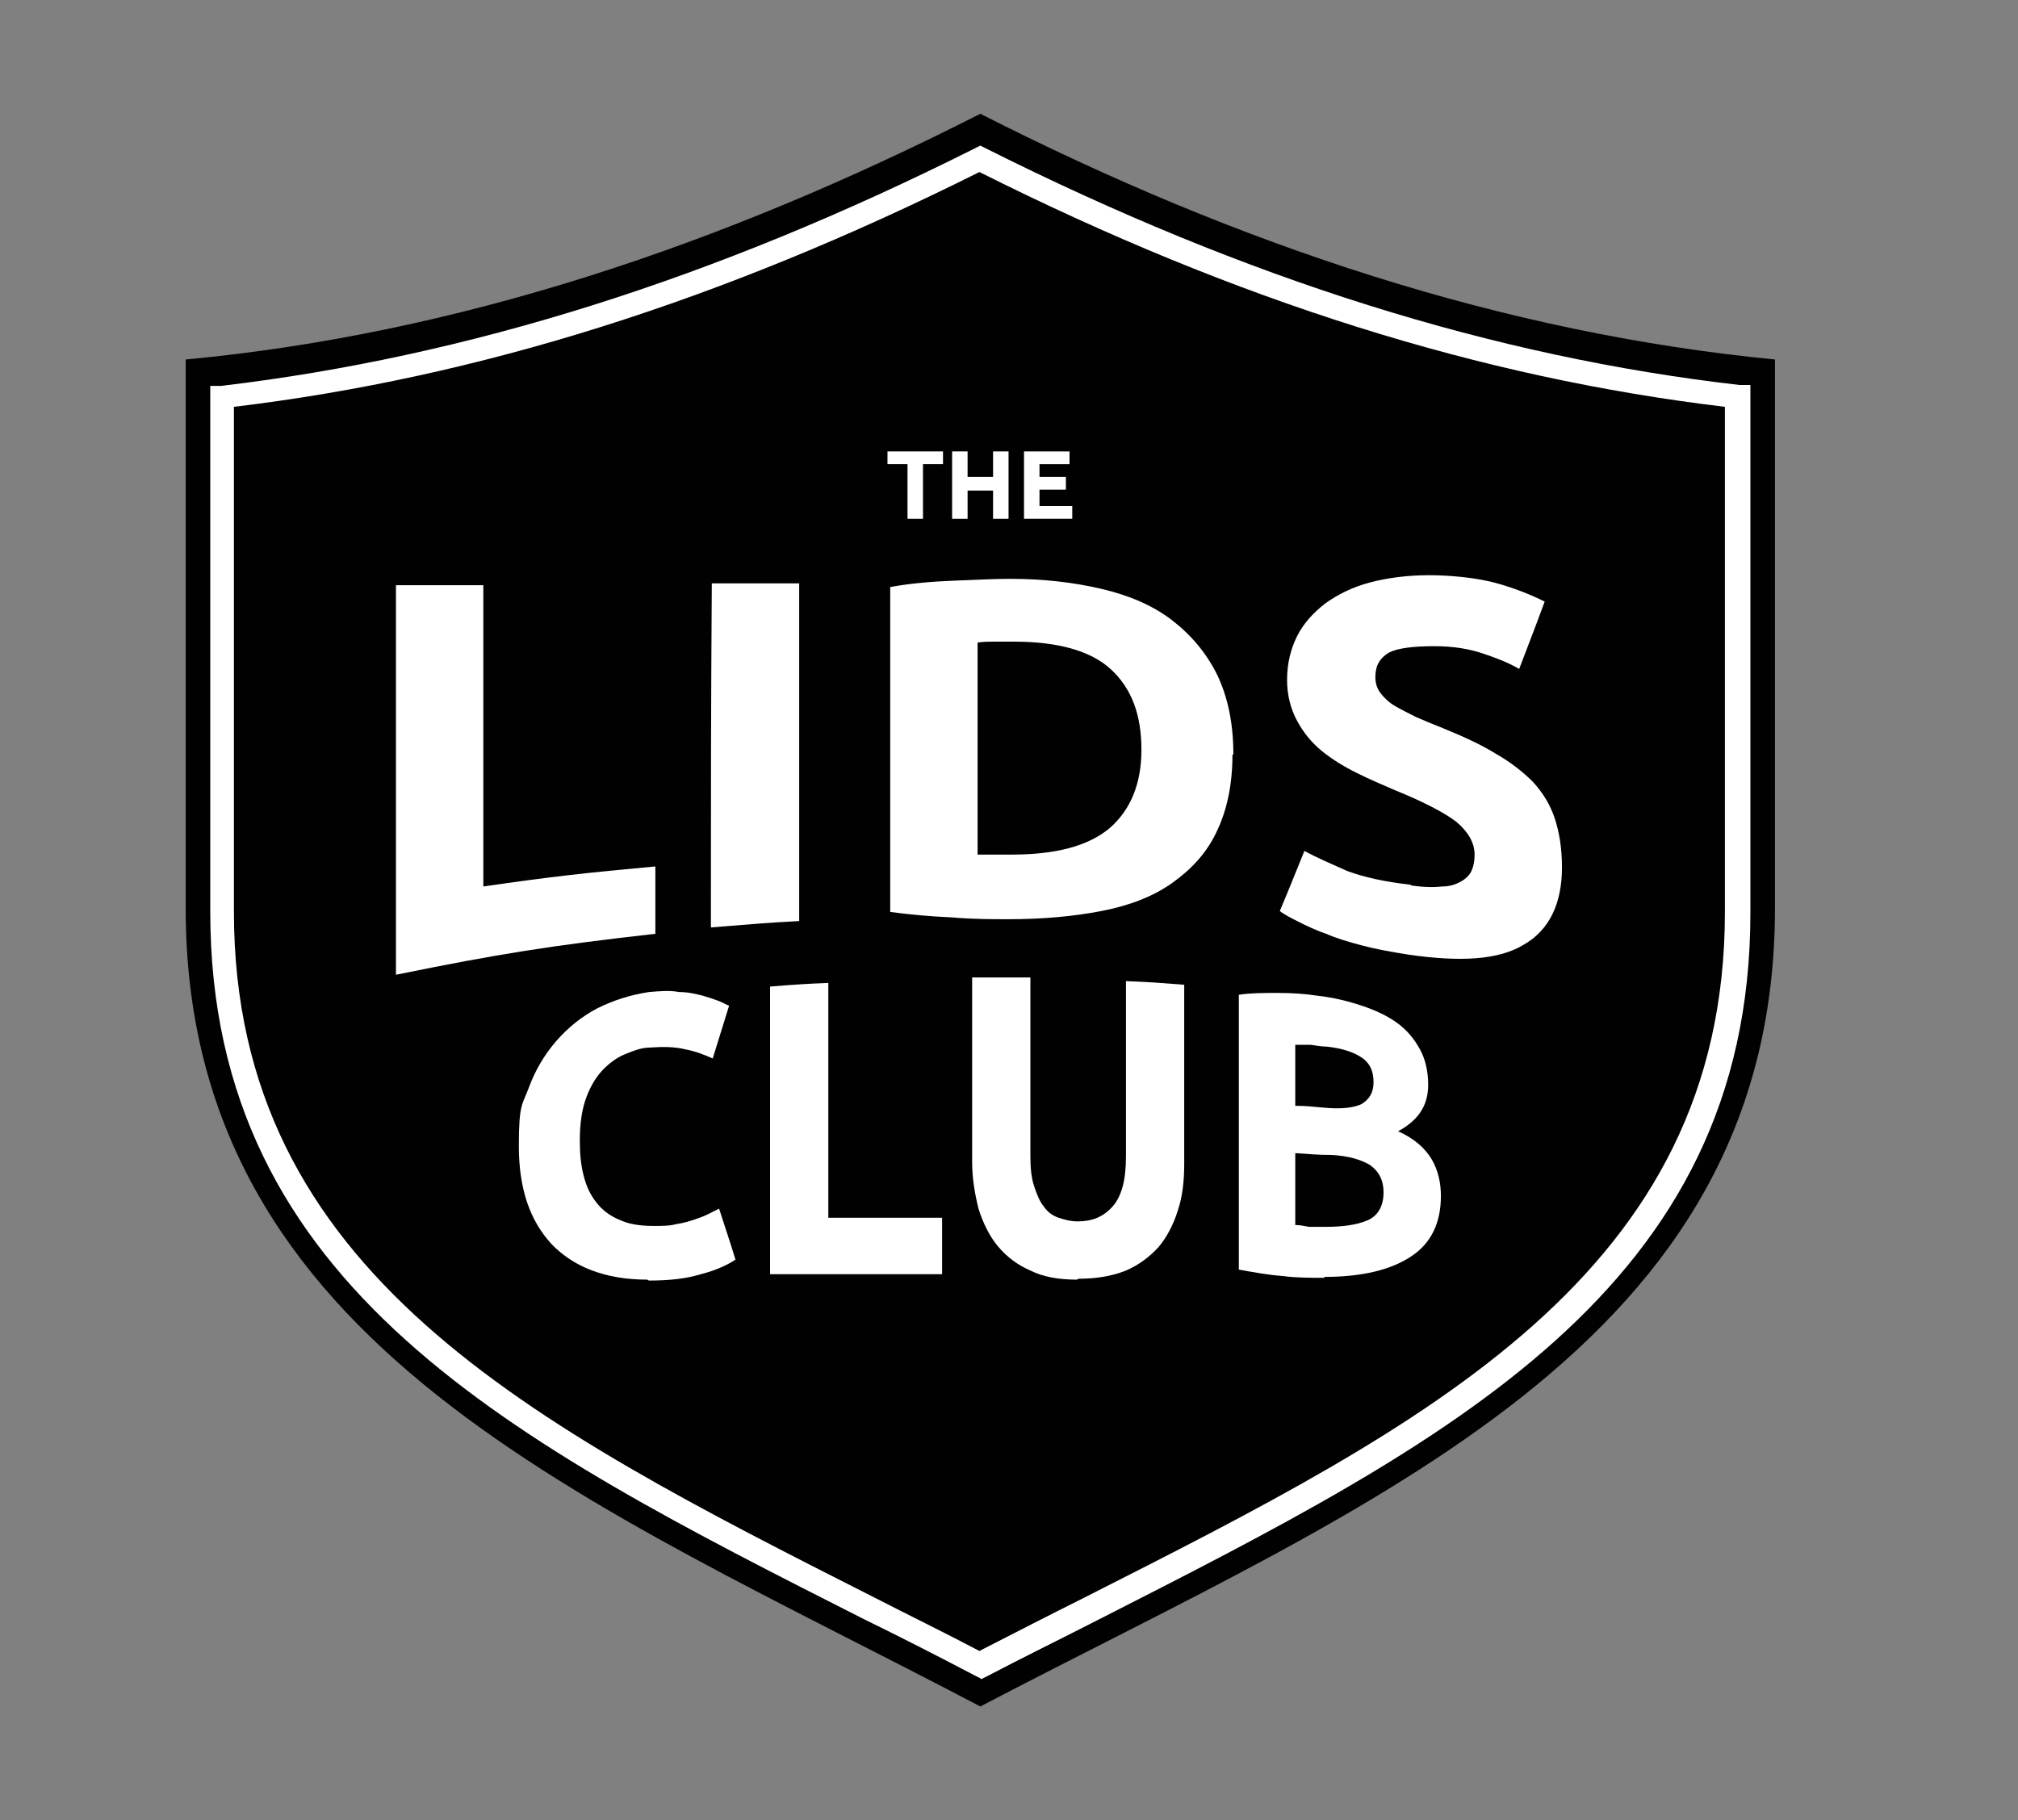
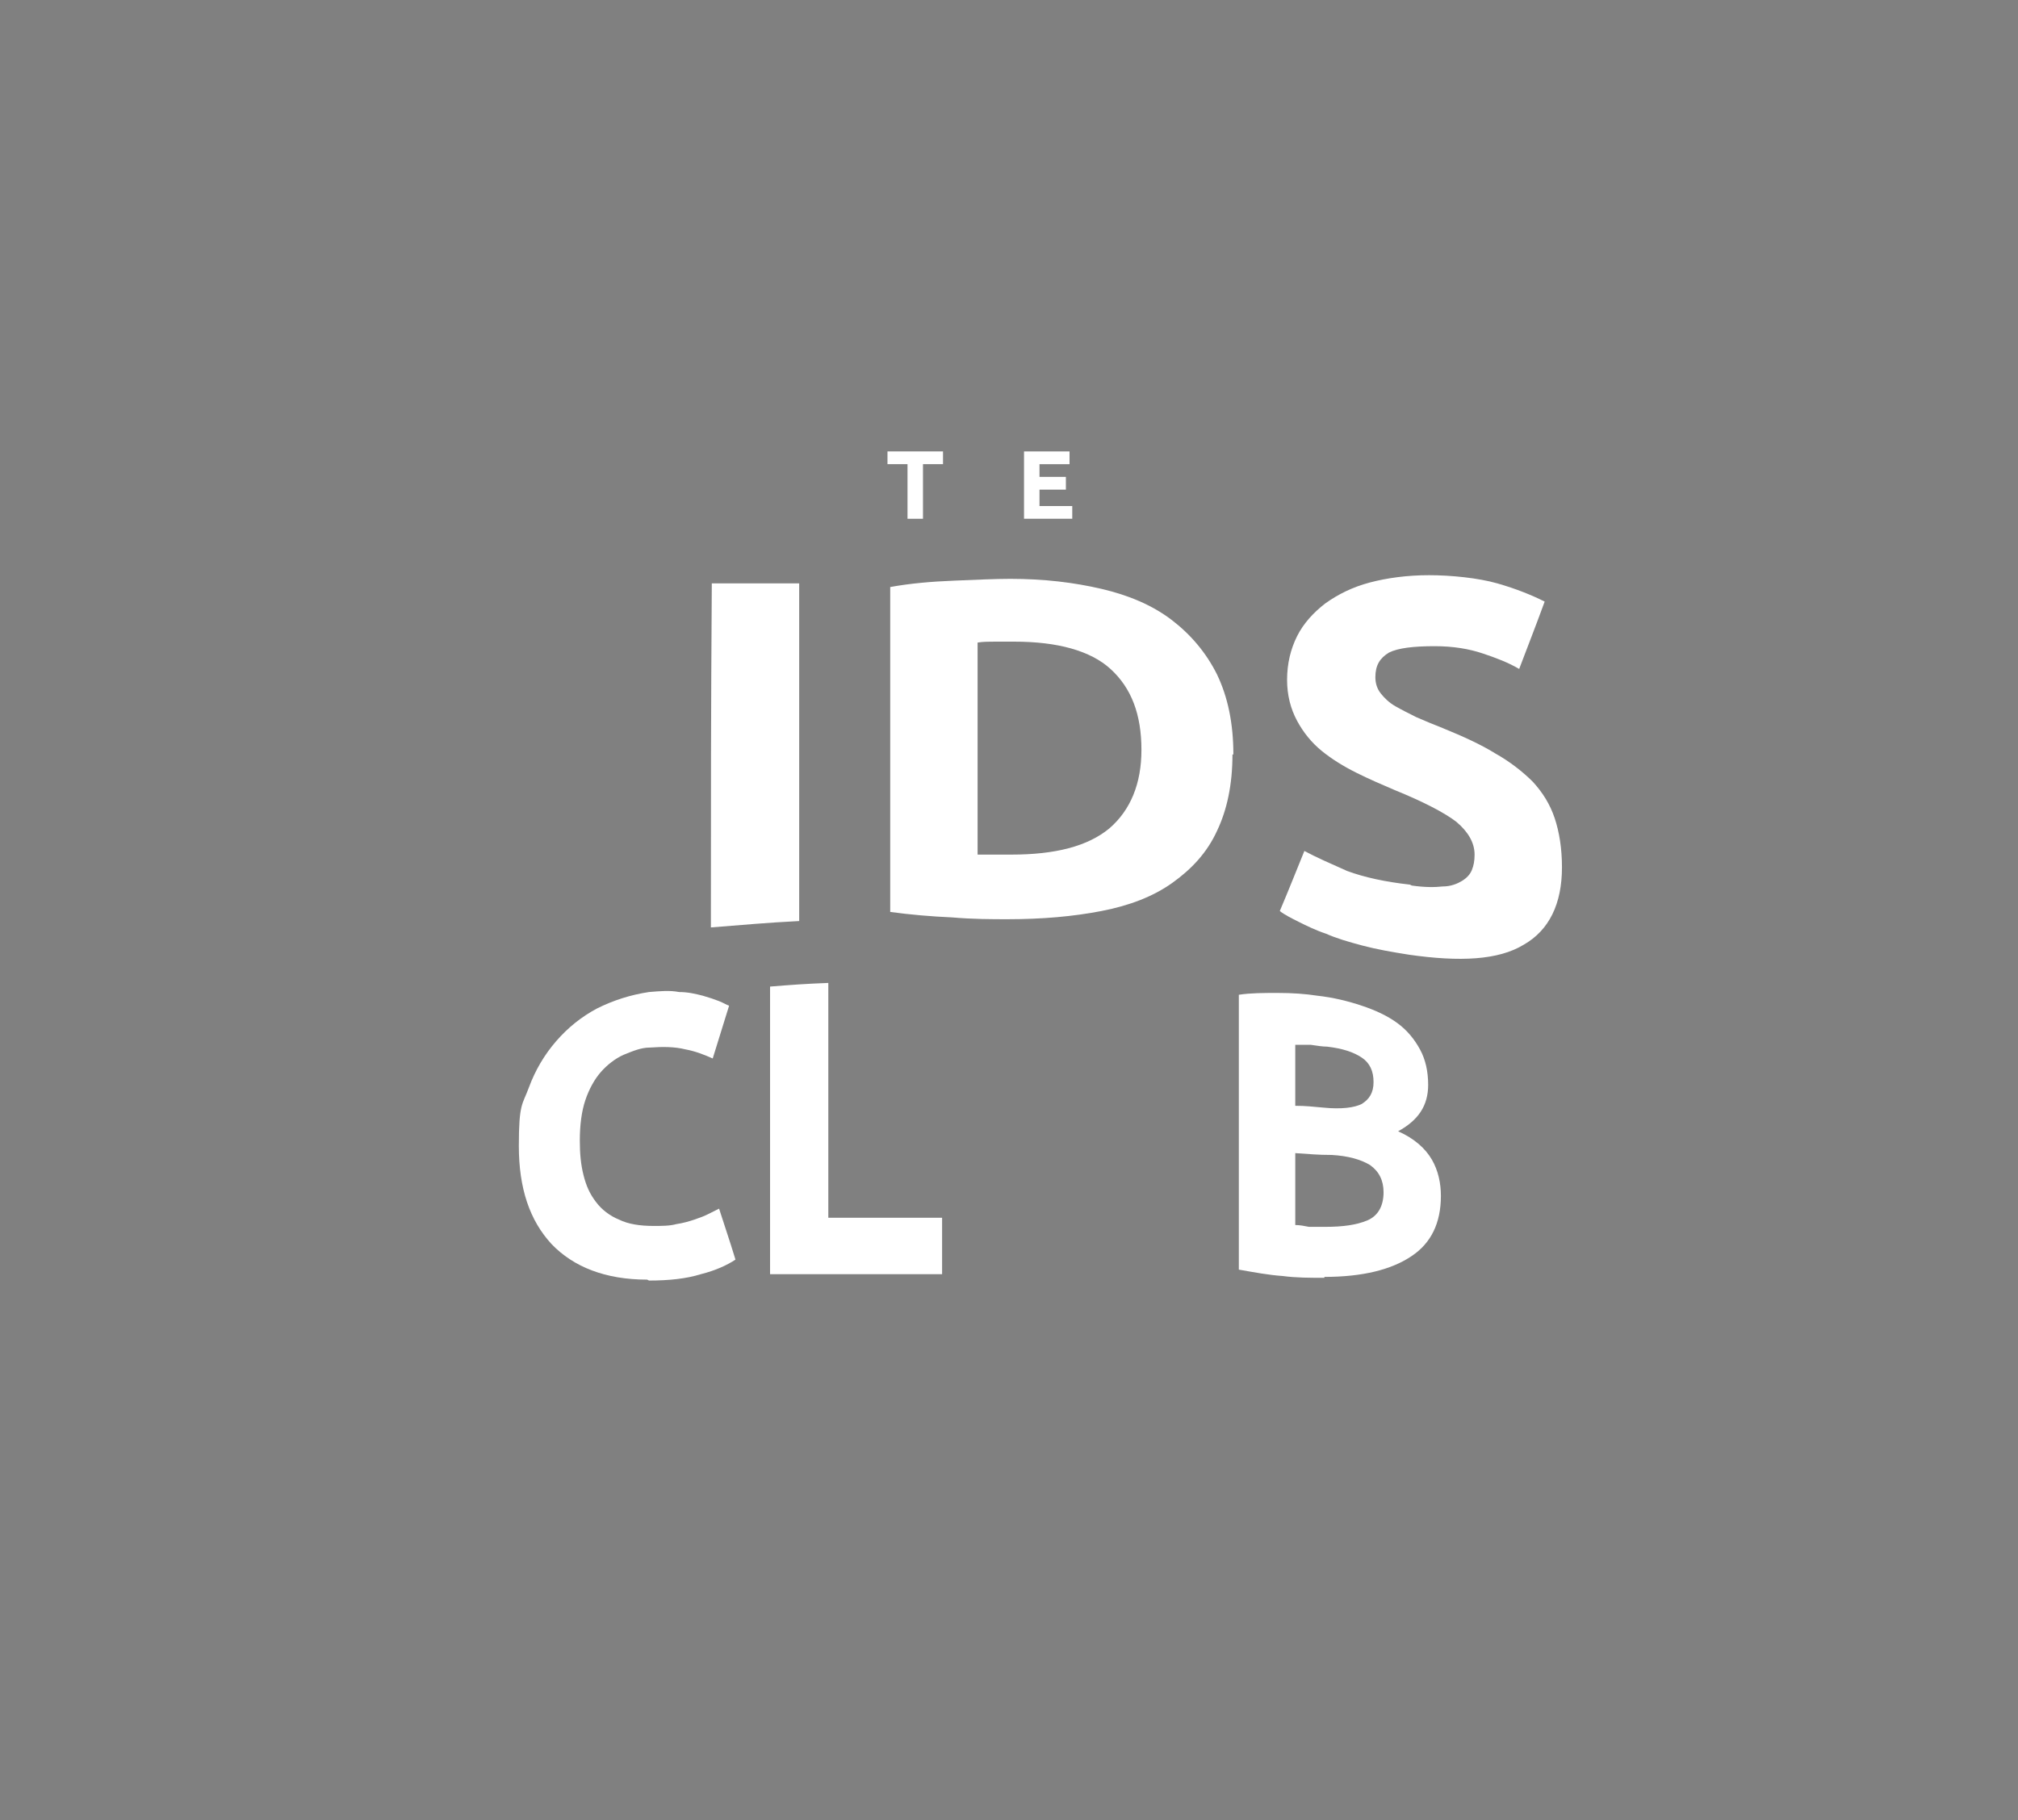
<svg xmlns="http://www.w3.org/2000/svg" id="Layer_1" viewBox="0 0 221.7 200">
  <rect x="0" y="0" width="221.7" height="200" fill="#808080" stroke="none" />
  <defs>
    <style>      .st0 {        fill: #010101;      }      .st1 {        fill: #fff;      }    </style>
  </defs>
-   <path class="st0" d="M107.7,12.5h0s0,0,0,0h0s0,0,0,0c-28.5,14.5-57.5,24.2-87.3,27v60.3c0,48.2,44.5,65.2,87.3,87.7h0s0,0,0,0c0,0,0,0,0,0h0c42.8-22.4,87.3-39.5,87.3-87.7v-60.3c-29.8-2.9-58.8-12.5-87.3-27Z" />
-   <path class="st1" d="M107.7,184.4l-.6-.3c-4-2.1-8.1-4.2-12.2-6.2-38.5-19.5-71.8-36.4-71.8-77.7v-57.8h1.2c27-3.2,54.1-11.7,82.8-26.1l.6-.3.6.3c28.7,14.4,55.8,22.9,82.8,26h1.2v58c0,41.3-33.2,58.1-71.7,77.7-4.1,2.1-8.2,4.1-12.2,6.2l-.6.3ZM25.7,44.7v55.5c0,39.6,32.6,56.2,70.3,75.3,3.9,2,7.8,3.9,11.6,5.9,3.9-2,7.8-4,11.6-5.9,37.7-19.1,70.3-35.6,70.3-75.3v-55.5c-26.8-3.2-53.6-11.6-81.9-25.8-28.4,14.2-55.2,22.6-81.9,25.8Z" />
  <g>
    <path class="st1" d="M71.1,140.6c-4.6,0-8.1-1.4-10.5-3.9-2.4-2.6-3.6-6.1-3.6-10.8s.4-4.5,1.1-6.4,1.7-3.6,3-5.1c1.3-1.5,2.8-2.7,4.5-3.6,1.8-.9,3.7-1.5,5.7-1.8,1.2-.1,2.3-.2,3.3,0,1,0,1.8.2,2.6.4.7.2,1.3.4,1.8.6.5.2.8.4,1.1.5-.7,2.3-1.1,3.5-1.8,5.8-.9-.4-1.9-.8-3-1-1.2-.3-2.5-.3-3.9-.2-1,0-1.9.4-2.9.8-.9.4-1.8,1.1-2.5,1.9-.7.8-1.3,1.9-1.7,3.1-.4,1.2-.6,2.7-.6,4.4,0,1.4.1,2.6.4,3.8.3,1.2.7,2.1,1.4,3,.6.8,1.5,1.5,2.5,1.9,1,.5,2.3.7,3.8.7.9,0,1.8,0,2.5-.2.7-.1,1.4-.3,2-.5.6-.2,1.1-.4,1.5-.6.4-.2.8-.4,1.2-.6.7,2.2,1.1,3.3,1.8,5.6-.9.6-2.2,1.2-3.8,1.6-1.6.5-3.5.7-5.7.7Z" />
    <path class="st1" d="M103.5,133.7c0,2.5,0,3.8,0,6.3-7.6,0-11.3,0-18.9,0,0-12.6,0-19,0-31.6,2.5-.2,3.8-.3,6.4-.4,0,10.3,0,15.5,0,25.8,5,0,7.5,0,12.5,0Z" />
-     <path class="st1" d="M118.3,140.6c-2,0-3.7-.3-5.1-1-1.4-.6-2.6-1.5-3.6-2.7-.9-1.1-1.6-2.5-2.1-4.1-.4-1.6-.7-3.3-.7-5.2,0-8.1,0-12.1,0-20.2,2.6,0,3.8,0,6.4,0,0,7.8,0,11.7,0,19.6,0,1.3.1,2.4.4,3.3.3.9.6,1.7,1.1,2.3.4.6,1,1,1.6,1.2s1.3.4,2.1.4c1.6,0,2.8-.5,3.8-1.6s1.5-2.9,1.5-5.5c0-7.7,0-11.6,0-19.3,2.6.1,3.8.2,6.4.4,0,7.9,0,11.8,0,19.7,0,1.9-.2,3.6-.7,5.1-.5,1.6-1.2,2.9-2.1,4-1,1.1-2.2,2-3.6,2.6-1.5.6-3.2.9-5.2.9Z" />
    <path class="st1" d="M145.5,140.4c-1.6,0-3.1,0-4.6-.2-1.5-.1-3.1-.4-4.8-.7,0-12.1,0-18.1,0-30.2,1.3-.2,2.7-.2,4.3-.2s3,.1,4.3.3c1.8.2,3.4.6,4.9,1.1,1.5.5,2.8,1.1,3.9,1.9,1.1.8,1.9,1.8,2.5,2.9.6,1.1.9,2.4.9,3.9,0,2.3-1.1,3.9-3.3,5.1,1.8.8,3,1.9,3.7,3.1.7,1.2,1,2.6,1,4,0,3-1.1,5.2-3.2,6.6-2.2,1.5-5.4,2.3-9.6,2.3ZM142.3,121.5c1.2,0,1.9.1,3.1.2,2,.2,3.4,0,4.2-.4.8-.5,1.3-1.2,1.3-2.4,0-1.2-.4-2.1-1.3-2.7-.9-.6-2.1-1-3.8-1.2-.5,0-1.1-.1-1.8-.2-.6,0-1.2,0-1.7,0,0,2.7,0,4,0,6.7ZM142.3,126.7c0,3.2,0,4.7,0,7.9.5,0,1,.1,1.5.2.5,0,1.1,0,1.8,0,1.9,0,3.4-.2,4.6-.7,1.2-.5,1.8-1.6,1.8-3.1,0-1.3-.5-2.3-1.5-3-1-.6-2.4-1-4.2-1.1-1.6,0-2.4-.1-4-.2Z" />
  </g>
  <g>
-     <path class="st1" d="M72,95.2c0,3,0,4.5,0,7.4-11.5,1.3-17.2,2.2-28.5,4.5v-42.8c3.9,0,5.8,0,9.6,0,0,13.3,0,19.9,0,33.1,7.6-1.1,11.3-1.5,18.9-2.2Z" />
    <path class="st1" d="M78.2,64.1c3.9,0,5.8,0,9.6,0,0,14.9,0,22.3,0,37.1-3.9.2-5.8.4-9.7.7,0-15.1,0-22.7.1-37.9Z" />
    <path class="st1" d="M135.4,82.9c0,3.3-.6,6.1-1.7,8.4-1.1,2.4-2.8,4.2-4.9,5.7-2.1,1.5-4.7,2.5-7.8,3.1s-6.5.9-10.3.9c-1.7,0-3.8,0-6.1-.2-2.3-.1-4.6-.3-6.8-.6,0-14.3,0-21.4,0-35.7,2.2-.4,4.5-.6,7-.7s4.5-.2,6.2-.2c3.7,0,7,.4,10,1.1,3,.7,5.6,1.8,7.7,3.4,2.1,1.6,3.8,3.6,5,6,1.2,2.5,1.8,5.4,1.8,8.8ZM107.4,93.9c.5,0,1,0,1.6,0,.6,0,1.3,0,2.1,0,4.8,0,8.4-.9,10.8-2.9,2.3-2,3.5-4.9,3.5-8.6,0-3.9-1.1-6.8-3.4-8.9-2.2-2-5.8-3-10.6-3-.7,0-1.3,0-2,0-.7,0-1.4,0-2,.1,0,9.2,0,13.8,0,23.1Z" />
    <path class="st1" d="M155.1,97.3c1.4.2,2.5.2,3.4.1.9,0,1.6-.3,2.1-.6.5-.3.9-.7,1.1-1.2.2-.5.3-1,.3-1.7,0-1.3-.7-2.5-2-3.6-1.3-1-3.6-2.2-6.8-3.5-1.4-.6-2.8-1.2-4.2-1.9-1.4-.7-2.7-1.5-3.8-2.4-1.1-.9-2-2-2.7-3.3-.7-1.3-1.1-2.8-1.1-4.5,0-1.8.4-3.4,1.1-4.8s1.8-2.6,3.1-3.6c1.4-1,3-1.8,4.9-2.3s4.1-.8,6.5-.8,5.4.3,7.5.9c2.1.6,3.8,1.3,5.2,2-1.1,3-1.7,4.5-2.8,7.4-1.2-.7-2.5-1.2-4-1.7-1.5-.5-3.2-.8-5.3-.8-2.3,0-4,.2-5,.7-1,.6-1.5,1.4-1.5,2.7,0,.7.2,1.3.6,1.8.4.5.9,1,1.6,1.4.7.4,1.5.8,2.3,1.2.9.4,1.9.8,2.9,1.2,2.2.9,4.2,1.8,5.8,2.8,1.6.9,3,2,4.1,3.1,1.1,1.2,1.9,2.5,2.4,4,.5,1.5.8,3.3.8,5.4,0,4-1.4,6.9-4.2,8.5-2.8,1.7-7,1.9-12.6,1.1-1.9-.3-3.6-.6-5.1-1-1.5-.4-2.9-.8-4-1.3-1.2-.4-2.2-.9-3-1.3-.8-.4-1.6-.8-2.1-1.2,1.1-2.6,1.6-3.9,2.7-6.6,1.3.7,2.9,1.4,4.7,2.2,1.9.7,4.2,1.2,6.9,1.5Z" />
  </g>
  <g>
    <path class="st1" d="M103.6,49.6v1.4h-2.2v6h-1.7v-6h-2.2v-1.4h6.1Z" />
-     <path class="st1" d="M109.1,49.6h1.7v7.4h-1.7v-3.1h-2.8v3.1h-1.7v-7.4h1.7v2.8h2.8v-2.8Z" />
    <path class="st1" d="M112.5,57v-7.4h5v1.4h-3.3v1.4h2.9v1.4h-2.9v1.8h3.6v1.4h-5.2Z" />
  </g>
</svg>